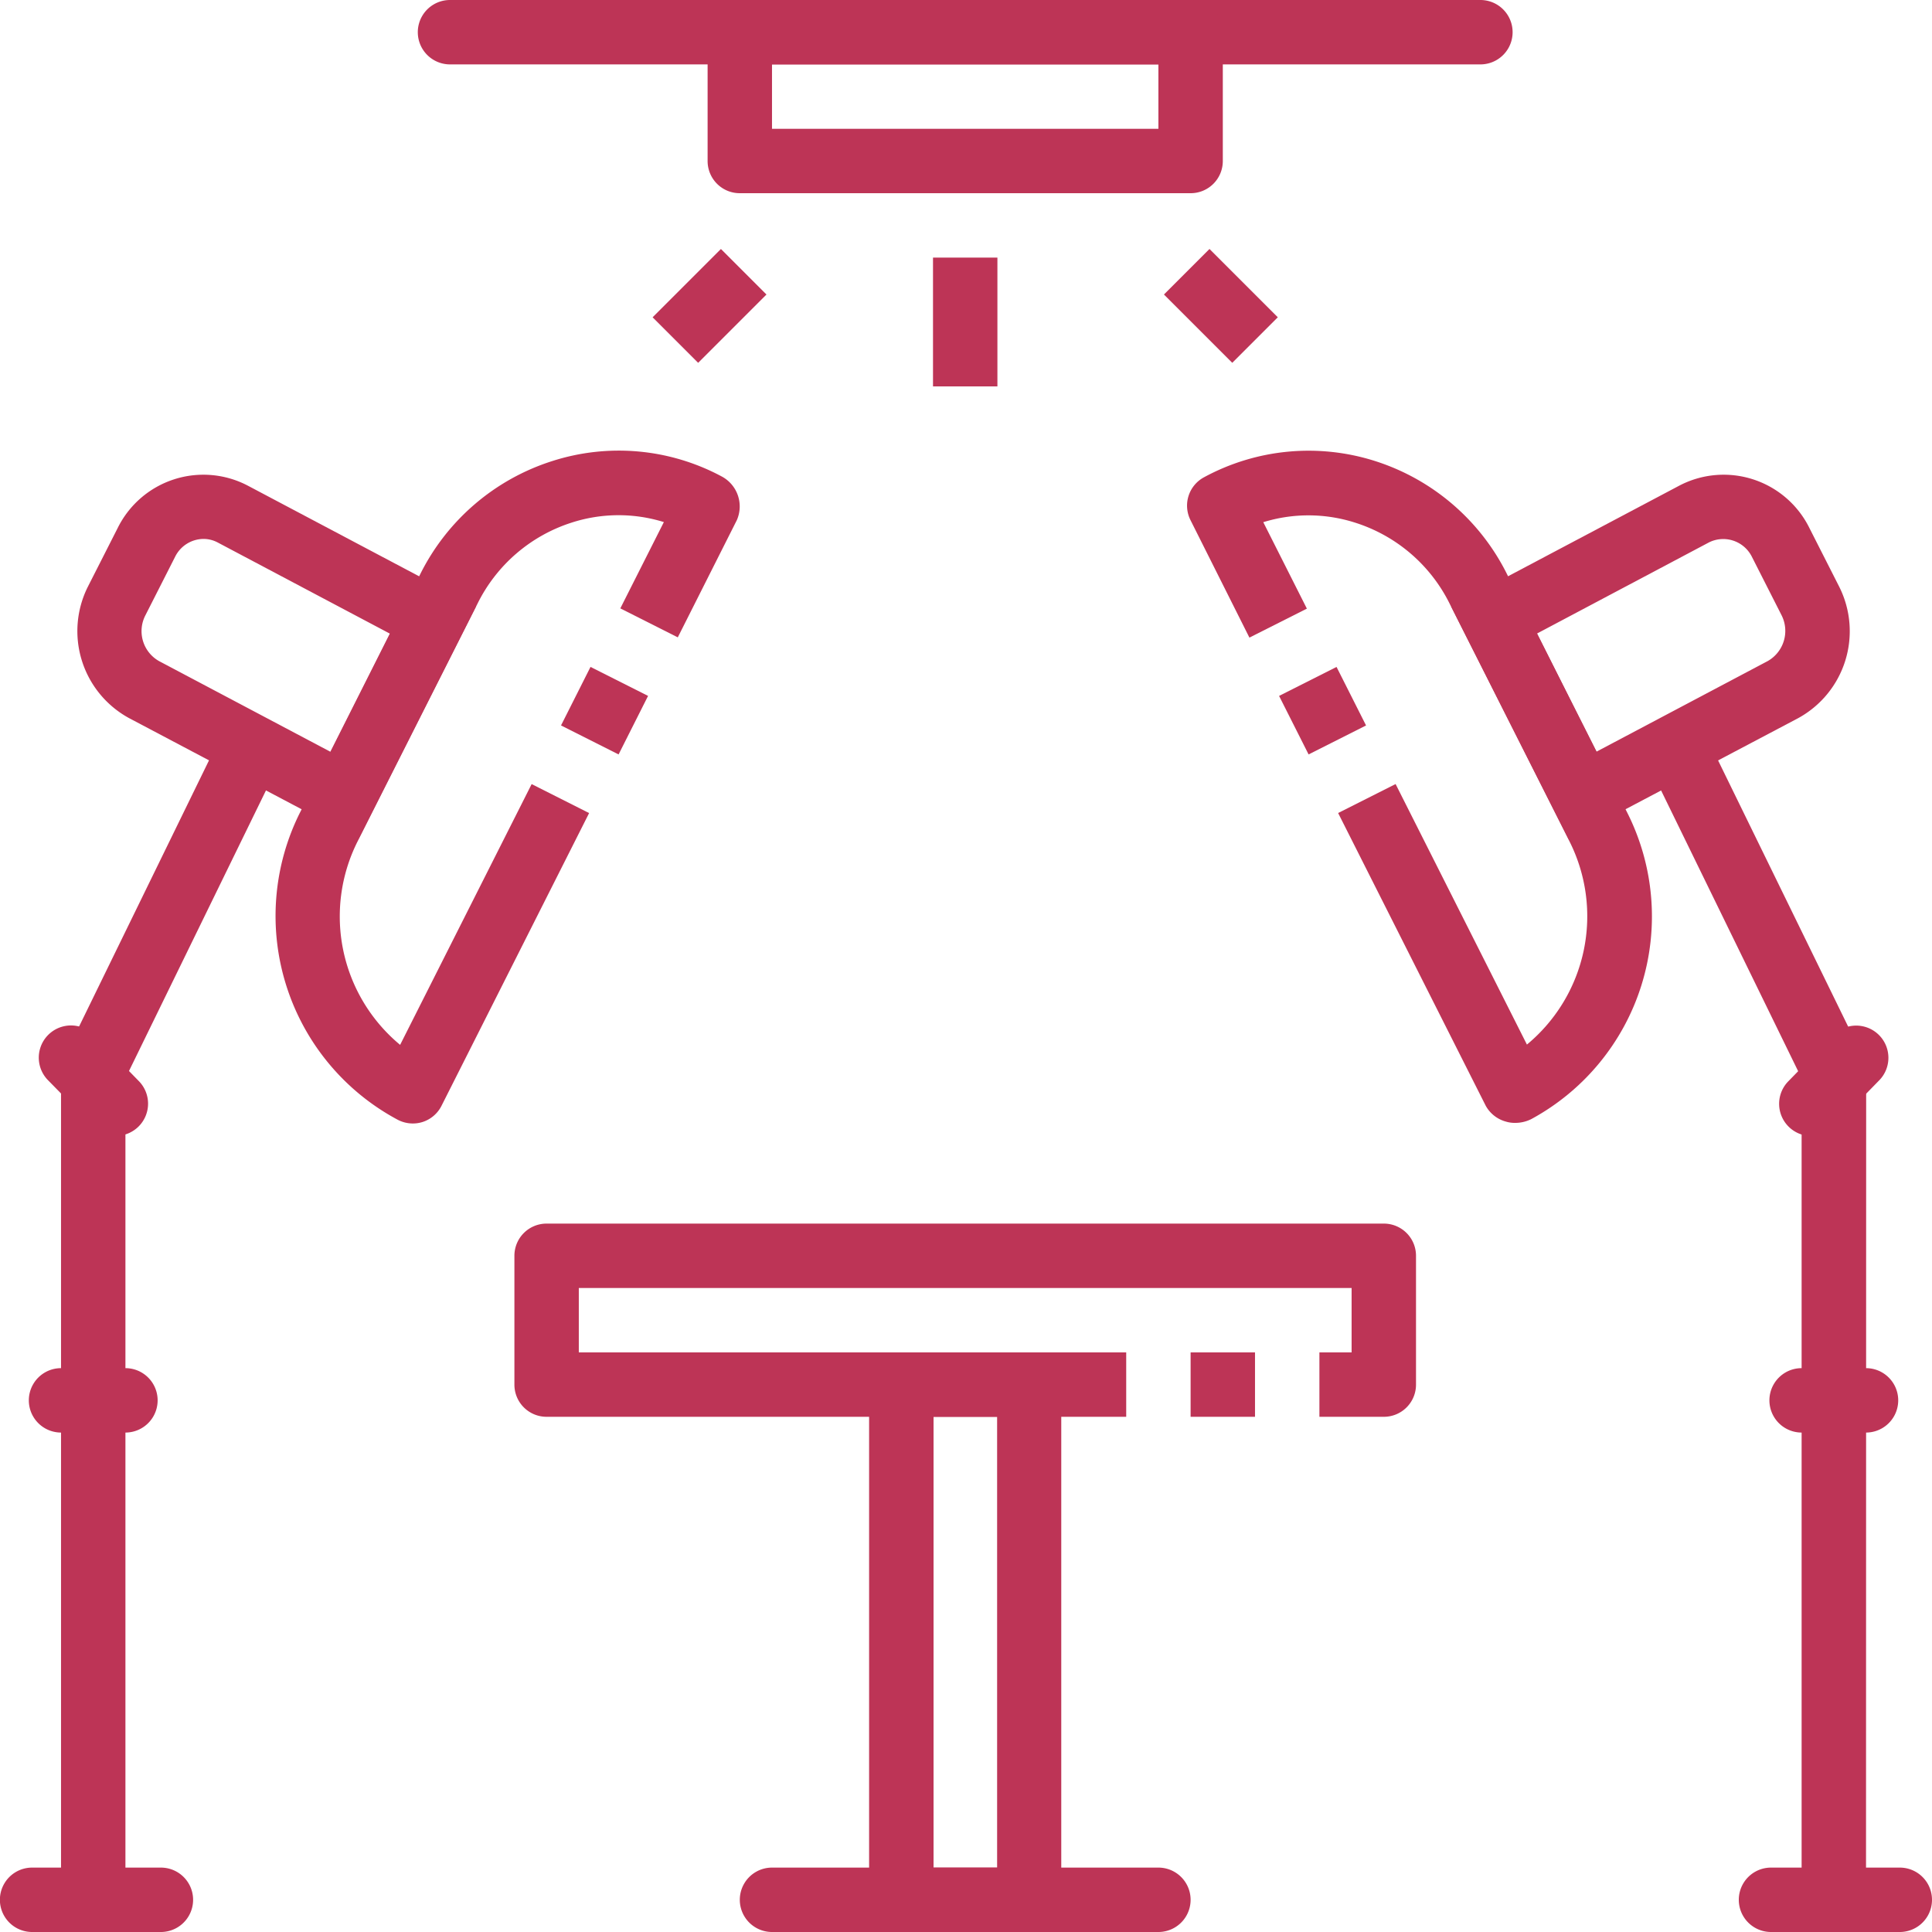
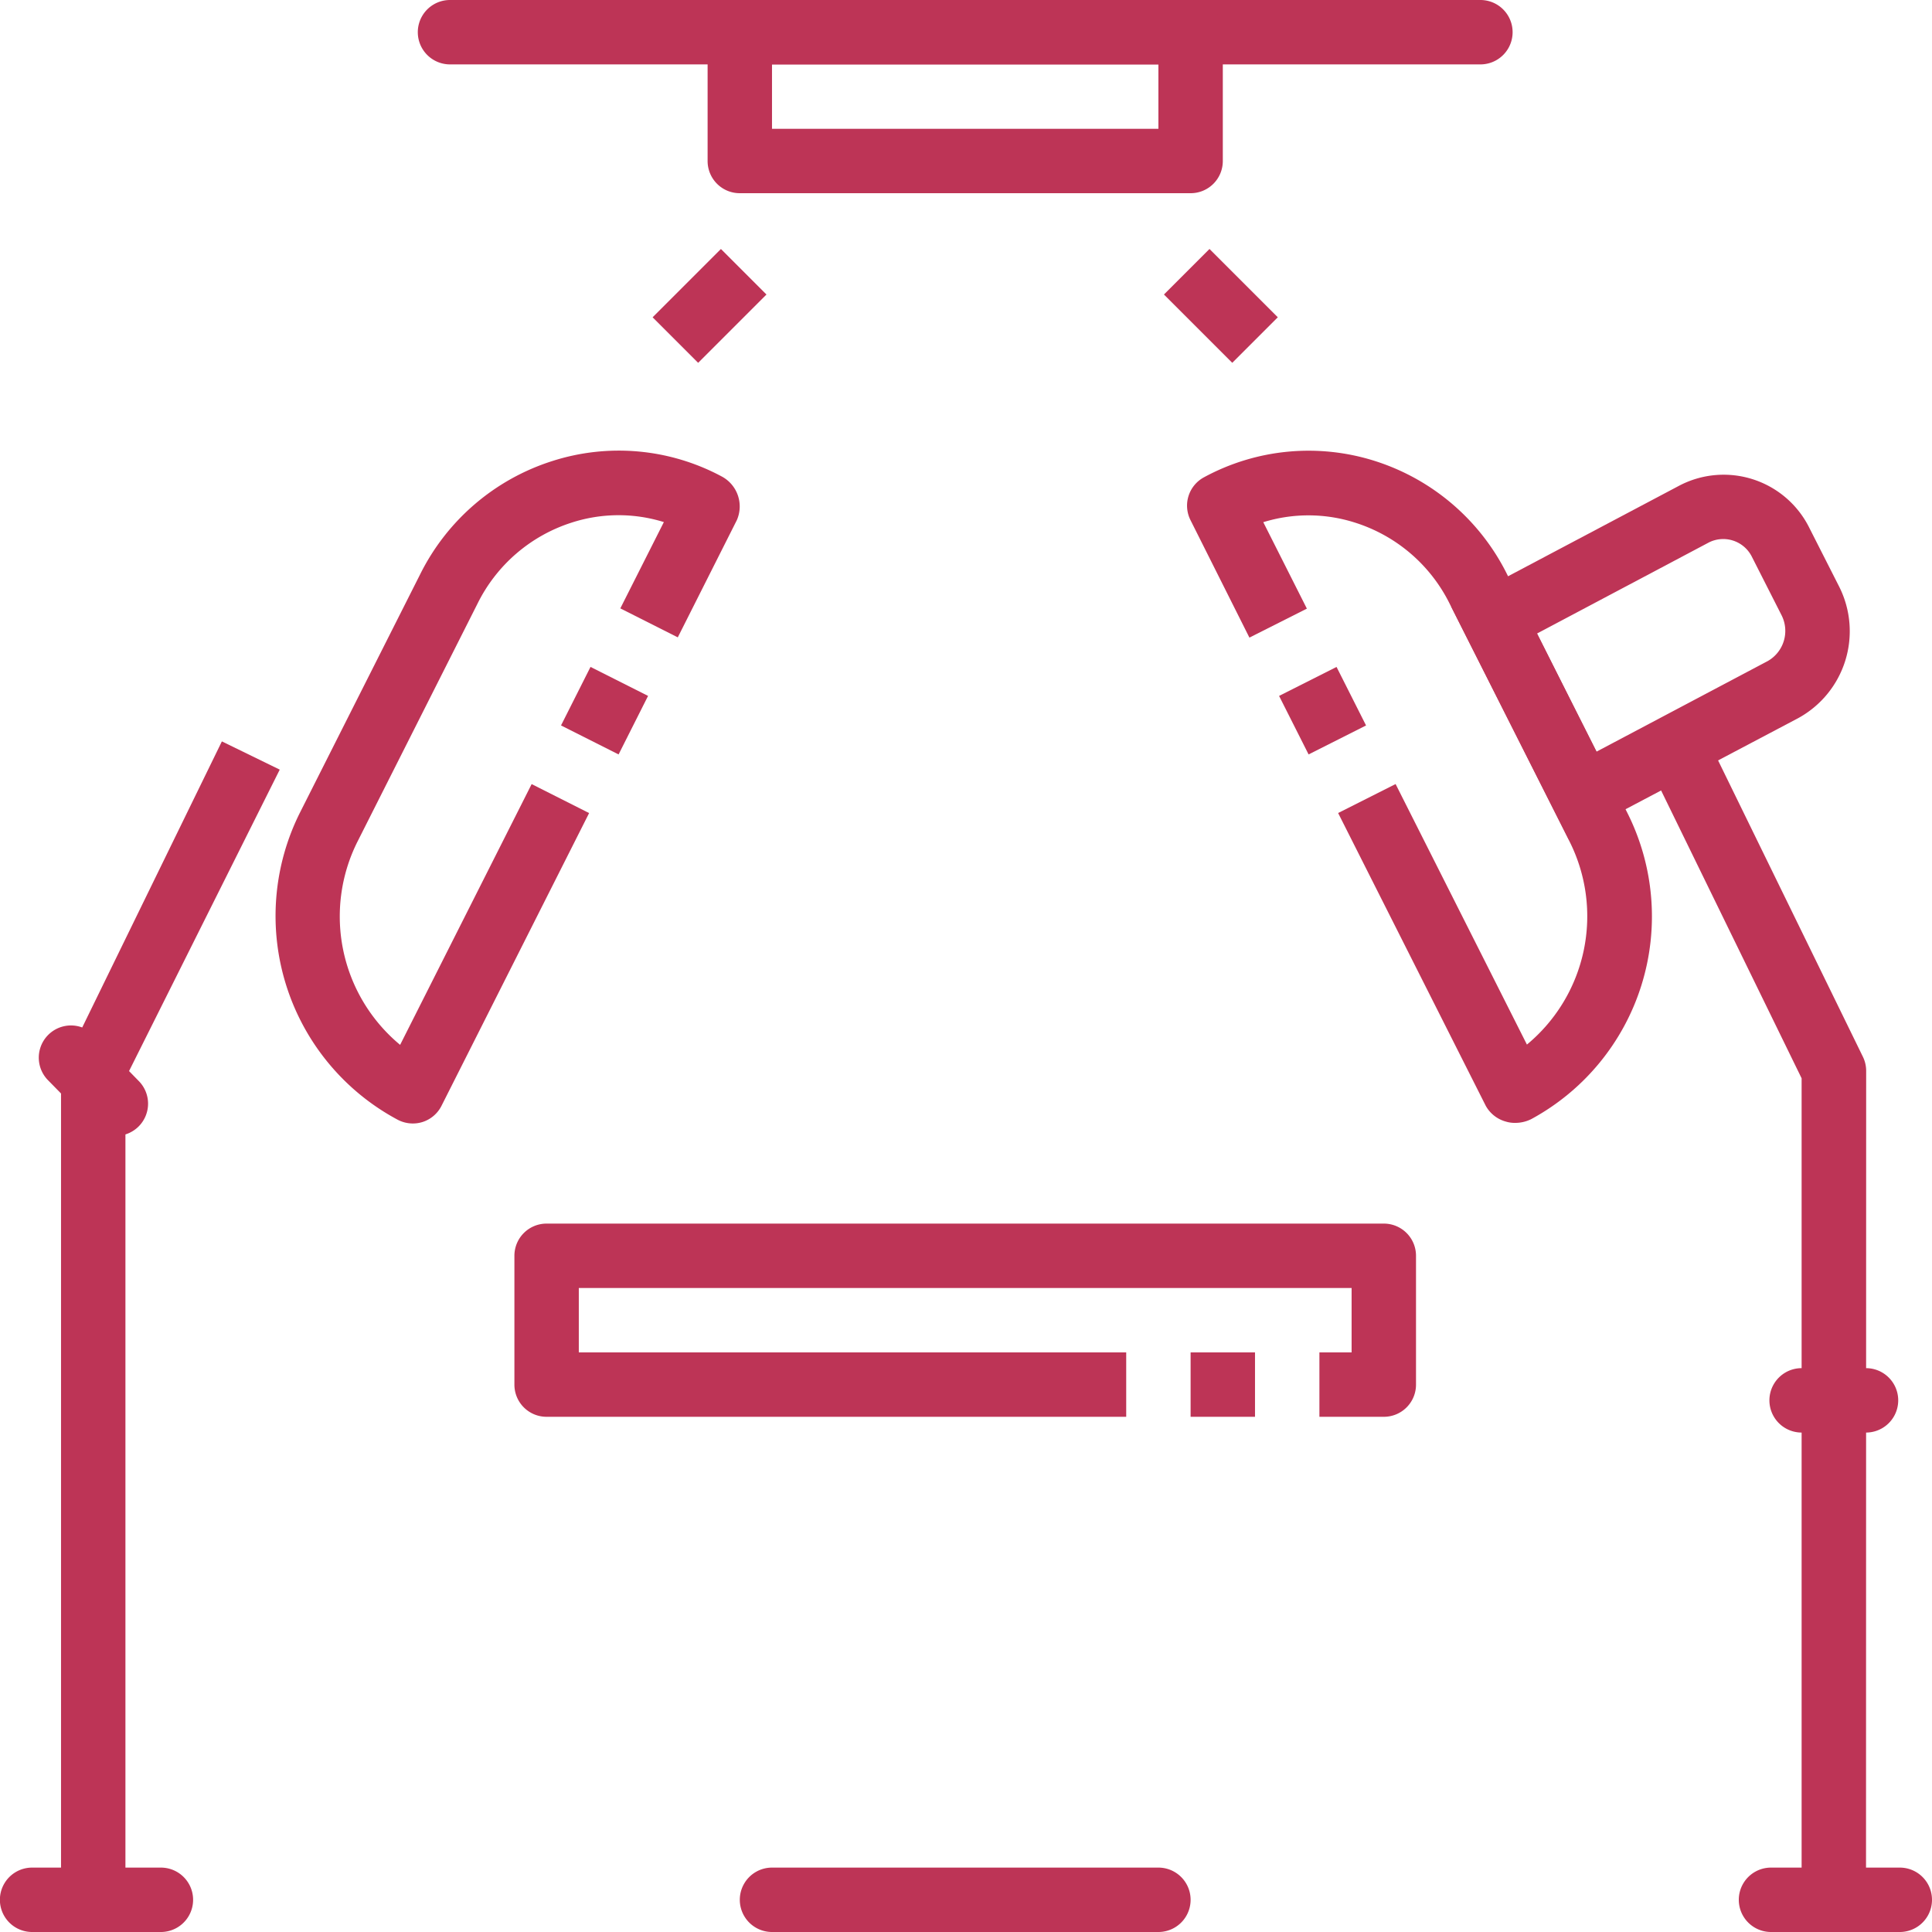
<svg xmlns="http://www.w3.org/2000/svg" width="39" height="39" viewBox="0 0 39 39">
  <g id="Group_54" data-name="Group 54" transform="translate(-2.025 -2)">
    <g id="Group_22" data-name="Group 22" transform="translate(2.025 2)">
      <g id="Group_21" data-name="Group 21" transform="translate(0 9.098)">
        <path id="Path_11" data-name="Path 11" d="M57.563,48.255h-1.3V31.672l-3.181-6.516,1.168-.57L57.5,31.237a.647.647,0,0,1,.066.285Z" transform="translate(-19.895 -19.003)" fill="#bd3456" />
        <path id="Path_12" data-name="Path 12" d="M59.276,61.3h-2.6a.65.65,0,1,1,0-1.3h2.6a.65.65,0,1,1,0,1.3Z" transform="translate(-20.926 -31.398)" fill="#bd3456" />
-         <path id="Path_13" data-name="Path 13" d="M57.92,36.074a.65.65,0,0,1-.465-1.1l.918-.941a.65.65,0,0,1,.931.907l-.918.941A.648.648,0,0,1,57.92,36.074Z" transform="translate(-21.36 -22.24)" fill="#bd3456" />
        <path id="Path_14" data-name="Path 14" d="M58.926,45.79h-1.3a.65.65,0,0,1,0-1.3h1.3a.65.65,0,0,1,0,1.3Z" transform="translate(-21.258 -25.97)" fill="#bd3456" />
        <g id="Group_19" data-name="Group 19" transform="translate(23.962 0.001)">
          <path id="Path_15" data-name="Path 15" d="M49.464,24.1,47.09,19.4l4.6-2.434a1.93,1.93,0,0,1,2.634.853l.6,1.182a2,2,0,0,1-.835,2.659Zm-.638-4.153,1.2,2.385,3.453-1.827a.7.7,0,0,0,.283-.925l-.6-1.182a.646.646,0,0,0-.866-.29Z" transform="translate(-41.76 -16.258)" fill="#bd3456" />
          <path id="Path_16" data-name="Path 16" d="M45.506,29.567a.621.621,0,0,1-.187-.028.664.664,0,0,1-.4-.317l-2.98-5.91,1.16-.585,2.651,5.259a3.363,3.363,0,0,0,.86-4.1l-2.42-4.8a3.211,3.211,0,0,0-1.9-1.633,3.09,3.09,0,0,0-1.862-.012l.88,1.745-1.16.585L38.959,17.4a.65.65,0,0,1,.277-.868,4.424,4.424,0,0,1,3.453-.324A4.5,4.5,0,0,1,45.353,18.5l2.42,4.8a4.654,4.654,0,0,1-1.934,6.19A.727.727,0,0,1,45.506,29.567Z" transform="translate(-38.889 -15.999)" fill="#bd3456" />
          <rect id="Rectangle_15" data-name="Rectangle 15" width="1.299" height="1.323" transform="translate(1.858 4.949) rotate(-26.762)" fill="#bd3456" />
        </g>
-         <path id="Path_17" data-name="Path 17" d="M5.221,48.256h-1.3V31.523a.636.636,0,0,1,.066-.285l3.247-6.651,1.168.57L5.221,31.673Z" transform="translate(-2.689 -19.004)" fill="#bd3456" />
+         <path id="Path_17" data-name="Path 17" d="M5.221,48.256h-1.3V31.523l3.247-6.651,1.168.57L5.221,31.673Z" transform="translate(-2.689 -19.004)" fill="#bd3456" />
        <path id="Path_18" data-name="Path 18" d="M5.273,61.3h-2.6a.65.65,0,1,1,0-1.3h2.6a.65.65,0,1,1,0,1.3Z" transform="translate(-2.025 -31.398)" fill="#bd3456" />
        <path id="Path_19" data-name="Path 19" d="M4.783,36.073a.648.648,0,0,1-.465-.2L3.4,34.937a.65.65,0,0,1,.931-.907l.918.941a.65.65,0,0,1-.465,1.1Z" transform="translate(-2.441 -22.24)" fill="#bd3456" />
-         <path id="Path_20" data-name="Path 20" d="M4.871,45.79h-1.3a.65.65,0,0,1,0-1.3h1.3a.65.65,0,0,1,0,1.3Z" transform="translate(-2.339 -25.97)" fill="#bd3456" />
        <g id="Group_20" data-name="Group 20" transform="translate(1.561)">
-           <path id="Path_21" data-name="Path 21" d="M10.1,24.1,5.475,21.657A2,2,0,0,1,4.641,19l.6-1.181a1.93,1.93,0,0,1,2.634-.853l4.6,2.434ZM6.972,18.038A.645.645,0,0,0,6.4,18.4l-.6,1.182a.694.694,0,0,0,.282.925l3.453,1.827,1.2-2.385L7.263,18.111A.614.614,0,0,0,6.972,18.038Z" transform="translate(-4.427 -16.257)" fill="#bd3456" />
          <path id="Path_22" data-name="Path 22" d="M13.347,29.578a.657.657,0,0,1-.3-.075,4.664,4.664,0,0,1-1.969-6.21l2.421-4.8a4.5,4.5,0,0,1,2.664-2.286,4.394,4.394,0,0,1,3.418.307.686.686,0,0,1,.311.885L18.7,19.765l-1.16-.585.879-1.742a3.078,3.078,0,0,0-1.86.01,3.209,3.209,0,0,0-1.9,1.633l-2.421,4.8a3.368,3.368,0,0,0,.857,4.11l2.655-5.264,1.16.585-2.98,5.91a.649.649,0,0,1-.382.326A.658.658,0,0,1,13.347,29.578Z" transform="translate(-6.579 -15.997)" fill="#bd3456" />
          <rect id="Rectangle_16" data-name="Rectangle 16" width="1.323" height="1.301" transform="translate(9.764 5.546) rotate(-63.263)" fill="#bd3456" />
        </g>
      </g>
      <rect id="Rectangle_17" data-name="Rectangle 17" width="1.3" height="1.3" transform="translate(24.034 27.3)" fill="#bd3456" />
      <path id="Path_23" data-name="Path 23" d="M35.55,43.9h-1.3V42.6h.65V41.3H19.3v1.3H30.35v1.3H18.65a.649.649,0,0,1-.65-.65v-2.6a.649.649,0,0,1,.65-.65h16.9a.649.649,0,0,1,.65.65v2.6A.649.649,0,0,1,35.55,43.9Z" transform="translate(-7.616 -15.3)" fill="#bd3456" />
-       <path id="Path_24" data-name="Path 24" d="M32.245,55.7H29.666a.649.649,0,0,1-.65-.65V44.65a.649.649,0,0,1,.65-.65h2.579a.649.649,0,0,1,.65.65v10.4A.649.649,0,0,1,32.245,55.7Zm-1.928-1.3H31.6V45.3H30.317Z" transform="translate(-11.472 -16.7)" fill="#bd3456" />
      <path id="Path_25" data-name="Path 25" d="M33.45,61.3h-7.8a.65.65,0,1,1,0-1.3h7.8a.65.65,0,1,1,0,1.3Z" transform="translate(-10.066 -22.3)" fill="#bd3456" />
      <path id="Path_26" data-name="Path 26" d="M36.45,3.3H15.65a.65.65,0,1,1,0-1.3h20.8a.65.65,0,1,1,0,1.3Z" transform="translate(-6.566 -2)" fill="#bd3456" />
      <path id="Path_27" data-name="Path 27" d="M33.75,5.9h-9.1A.649.649,0,0,1,24,5.25V2.65A.649.649,0,0,1,24.65,2h9.1a.649.649,0,0,1,.65.65v2.6A.649.649,0,0,1,33.75,5.9ZM25.3,4.6h7.8V3.3H25.3Z" transform="translate(-9.716 -2)" fill="#bd3456" />
-       <rect id="Rectangle_18" data-name="Rectangle 18" width="1.3" height="2.6" transform="translate(18.834 5.2)" fill="#bd3456" />
      <rect id="Rectangle_19" data-name="Rectangle 19" width="1.95" height="1.3" transform="translate(13.174 6.405) rotate(-45)" fill="#bd3456" />
      <rect id="Rectangle_20" data-name="Rectangle 20" width="1.3" height="1.95" transform="translate(23.496 5.945) rotate(-45)" fill="#bd3456" />
    </g>
  </g>
</svg>